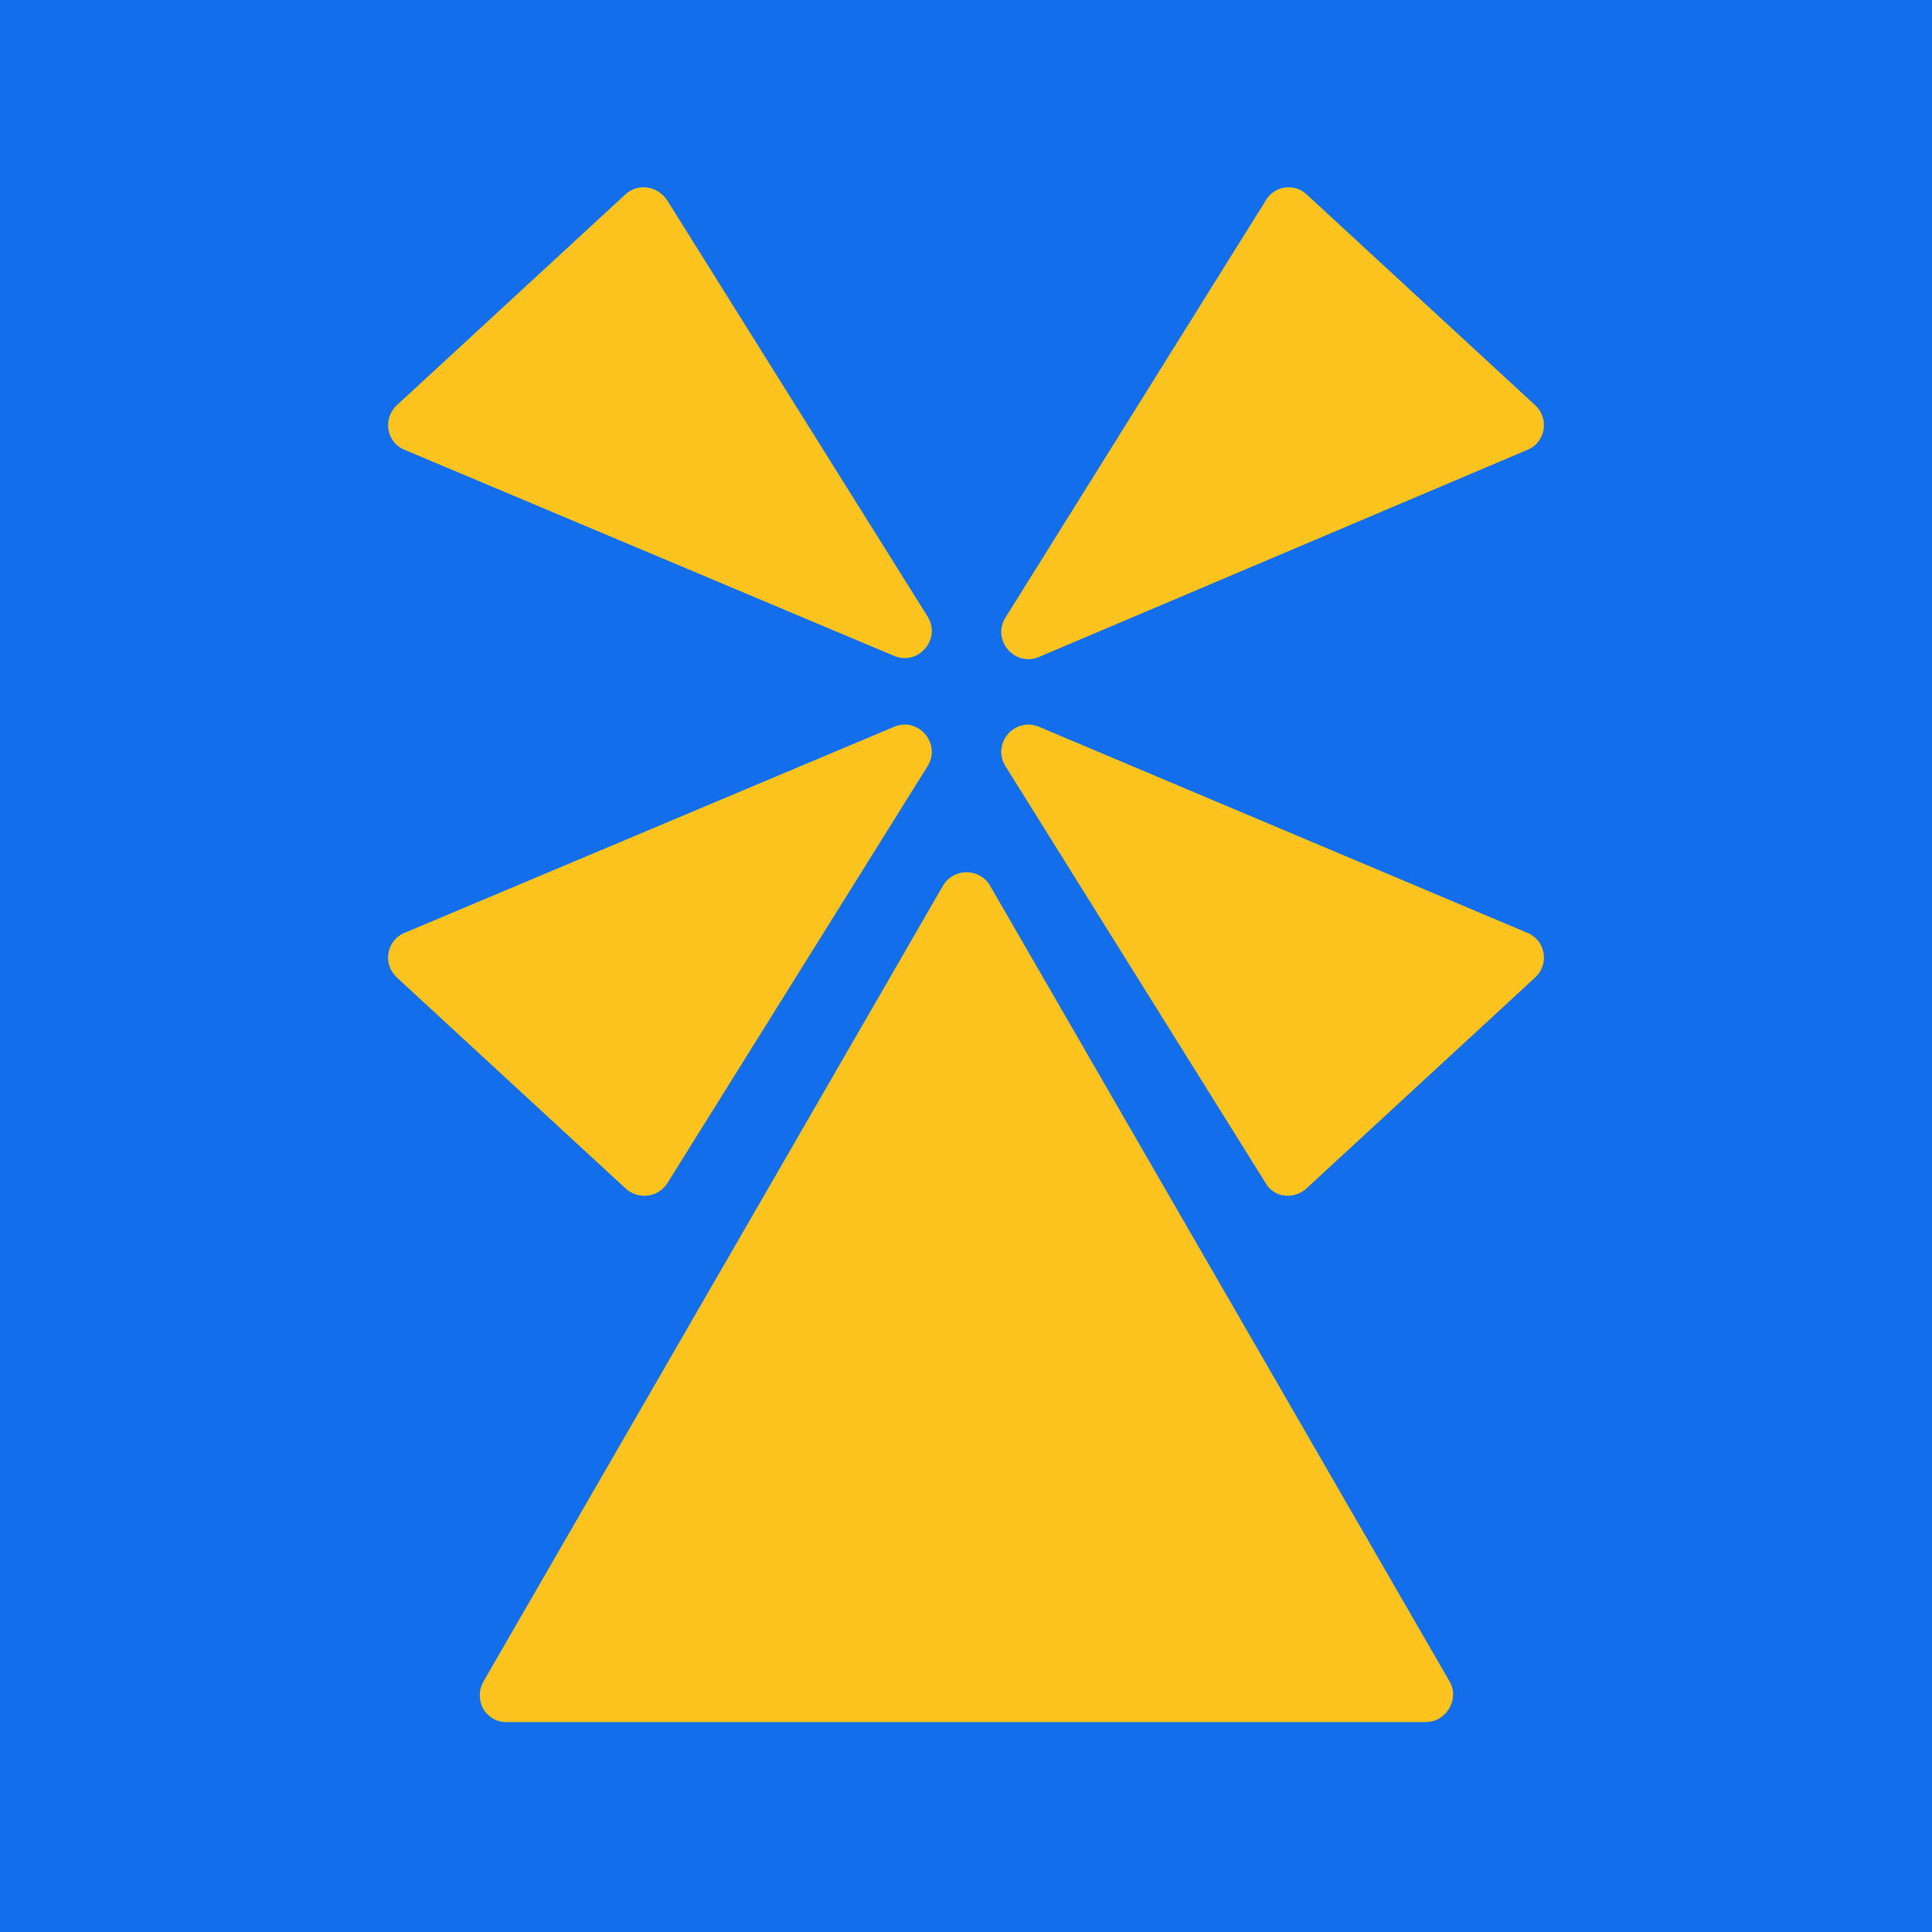
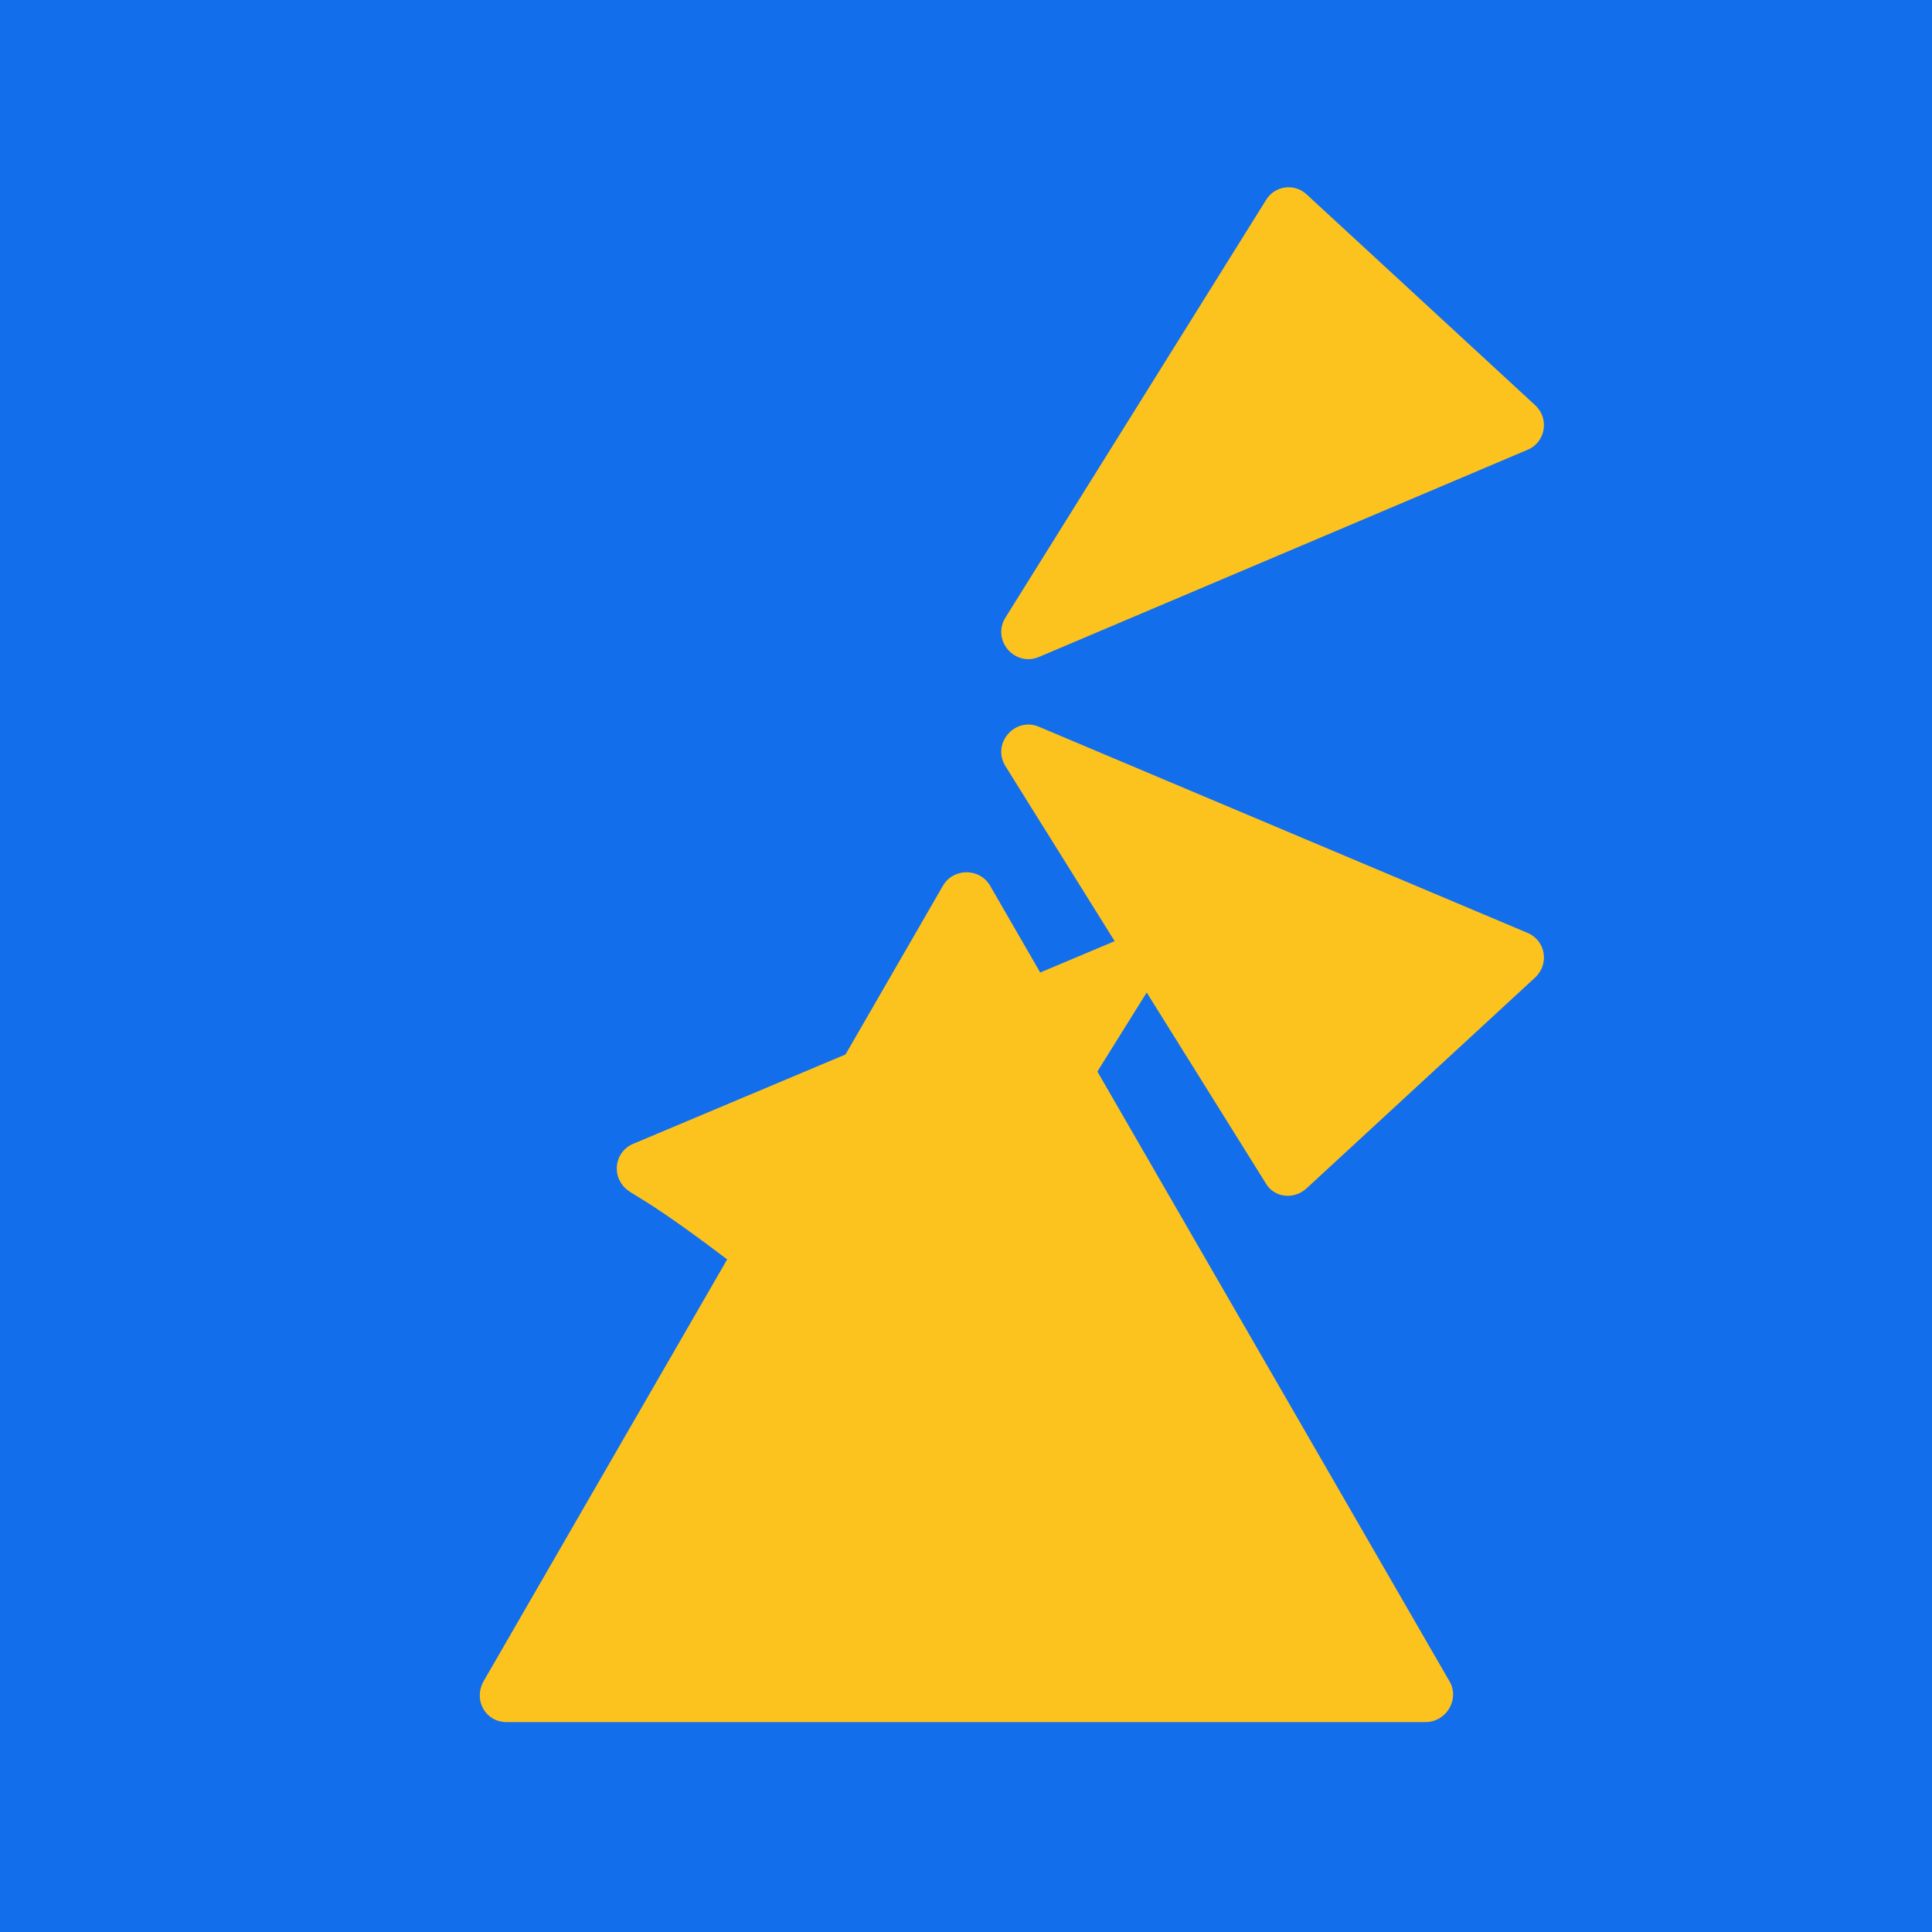
<svg xmlns="http://www.w3.org/2000/svg" xmlns:xlink="http://www.w3.org/1999/xlink" id="Layer_1" x="0px" y="0px" viewBox="0 0 185 185" style="enable-background:new 0 0 185 185;" xml:space="preserve">
  <style type="text/css">	.st0{fill:#EF006A;}	.st1{clip-path:url(#XMLID_00000003794477913089886650000018300548232342626224_);fill:#5ACDE7;}	.st2{clip-path:url(#XMLID_00000029015788180071116230000001897736695097091983_);}	.st3{fill:#136EEB;}	.st4{clip-path:url(#SVGID_00000054226830252858509680000006962729526421707421_);fill:#136EEB;}	.st5{fill:#5ACDE7;}	.st6{fill:#E6A3FF;}	.st7{fill:#00C8AB;}	.st8{fill:#DE508D;}	.st9{fill:#F85210;}	.st10{fill:#FCC31F;}	.st11{clip-path:url(#XMLID_00000127733685521724427110000005921876826730115262_);}	.st12{clip-path:url(#XMLID_00000041264790908459544250000013125591614035839152_);}	.st13{clip-path:url(#XMLID_00000178897659237455710130000017301306049687113346_);fill:#FFFFFF;}			.st14{clip-path:url(#XMLID_00000151513458408930403030000008772643892162204557_);fill:#FFFFFF;stroke:#FFFFFF;stroke-width:6;stroke-miterlimit:10;}	.st15{clip-path:url(#XMLID_00000026132323036261121660000007588500781818946231_);}	.st16{fill:#FFFFFF;}	.st17{clip-path:url(#XMLID_00000102513221092754597480000009335761787798364333_);fill:#FFFFFF;}	.st18{fill:none;stroke:#FFFFFF;stroke-width:6;stroke-miterlimit:10;}	.st19{fill:#FFFFFF;stroke:#000000;stroke-width:4;stroke-miterlimit:10;}	.st20{clip-path:url(#XMLID_00000042011487875555371570000005439630660249977748_);}	.st21{fill:#FFFFFF;stroke:#000000;stroke-width:2;stroke-miterlimit:10;}	.st22{clip-path:url(#XMLID_00000005978692018170184140000006509819381182476732_);fill:#FFFFFF;}	.st23{clip-path:url(#XMLID_00000066499550012110792530000009945994963221403038_);fill:#FFFFFF;}	.st24{fill:#FBF8F1;}	.st25{fill:#FBF8F1;stroke:#605F60;stroke-width:0.5;stroke-miterlimit:10;}	.st26{fill:#191919;}</style>
  <g>
    <defs>
      <rect id="XMLID_00000150063018889597130930000001955458971554375564_" x="-0.9" y="-9" width="187" height="197.9" />
    </defs>
    <use xlink:href="#XMLID_00000150063018889597130930000001955458971554375564_" style="overflow:visible;fill:#136EEB;" />
    <clipPath id="XMLID_00000083048114717401217440000001757383166632029085_">
      <use xlink:href="#XMLID_00000150063018889597130930000001955458971554375564_" style="overflow:visible;" />
    </clipPath>
  </g>
  <g>
    <path class="st10" d="M46.3,161l44-76.2c1-1.7,3.5-1.7,4.5,0l44,76.2c1,1.7-0.3,3.9-2.3,3.9H48.5C46.5,164.9,45.3,162.8,46.3,161z" />
    <g>
-       <path class="st10" d="M59.9,113.8L38,93.6c-1.4-1.3-1-3.6,0.8-4.3l46.8-19.7c2.3-1,4.6,1.6,3.2,3.8l-24.9,39.9   C63,114.7,61.1,114.9,59.9,113.8z" />
+       <path class="st10" d="M59.9,113.8c-1.4-1.3-1-3.6,0.8-4.3l46.8-19.7c2.3-1,4.6,1.6,3.2,3.8l-24.9,39.9   C63,114.7,61.1,114.9,59.9,113.8z" />
      <path class="st10" d="M125.1,113.8L147,93.6c1.4-1.3,1-3.6-0.8-4.3L99.5,69.6c-2.3-1-4.6,1.6-3.2,3.8l24.9,39.9   C122,114.7,123.9,114.9,125.1,113.8z" />
    </g>
-     <path class="st10" d="M59.9,18.6L38,38.8c-1.4,1.3-1,3.6,0.8,4.3l46.8,19.7c2.3,1,4.6-1.6,3.2-3.8L63.9,19.2  C63,17.8,61.1,17.5,59.9,18.6z" />
    <path class="st10" d="M125.1,18.6L147,38.8c1.4,1.3,1,3.6-0.8,4.3L99.5,62.9c-2.3,1-4.6-1.6-3.2-3.8l24.9-39.9  C122,17.8,123.9,17.5,125.1,18.6z" />
  </g>
  <g>
    <g>
      <defs>
-         <rect id="XMLID_00000144318837139615055380000006257885326015631499_" x="202.5" y="-4.7" width="188.5" height="188.5" />
-       </defs>
+         </defs>
      <use xlink:href="#XMLID_00000144318837139615055380000006257885326015631499_" style="overflow:visible;fill:#FCC31F;" />
      <clipPath id="XMLID_00000044896197891900987810000004618914352589998732_">
        <use xlink:href="#XMLID_00000144318837139615055380000006257885326015631499_" style="overflow:visible;" />
      </clipPath>
      <g style="clip-path:url(#XMLID_00000044896197891900987810000004618914352589998732_);">
        <g>
          <path class="st9" d="M462.5,81.1H328.7c3,19.8,14.6,36.8,30.9,47.1H233.9c16.3-10.3,27.9-27.3,30.8-47.1H130.9     c4.9,32.6,33,57.5,66.9,57.5c4.2,0,8.3-0.4,12.2-1.1h60.8v55.3h54.5v-55.3h58c4,0.7,8.1,1.1,12.2,1.1c4.2,0,8.3-0.4,12.2-1.1     h0.6v-0.1C436.4,132,458.3,109.4,462.5,81.1z" />
        </g>
      </g>
    </g>
  </g>
</svg>